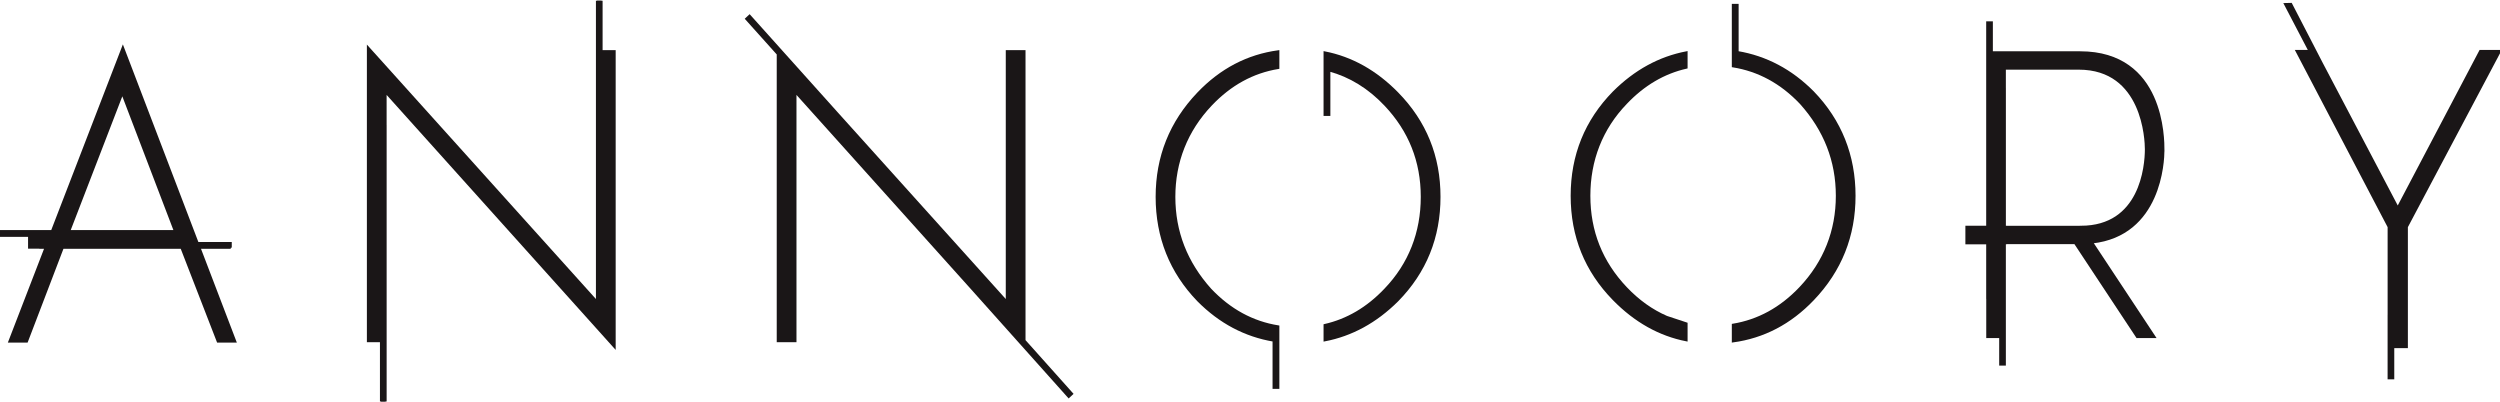
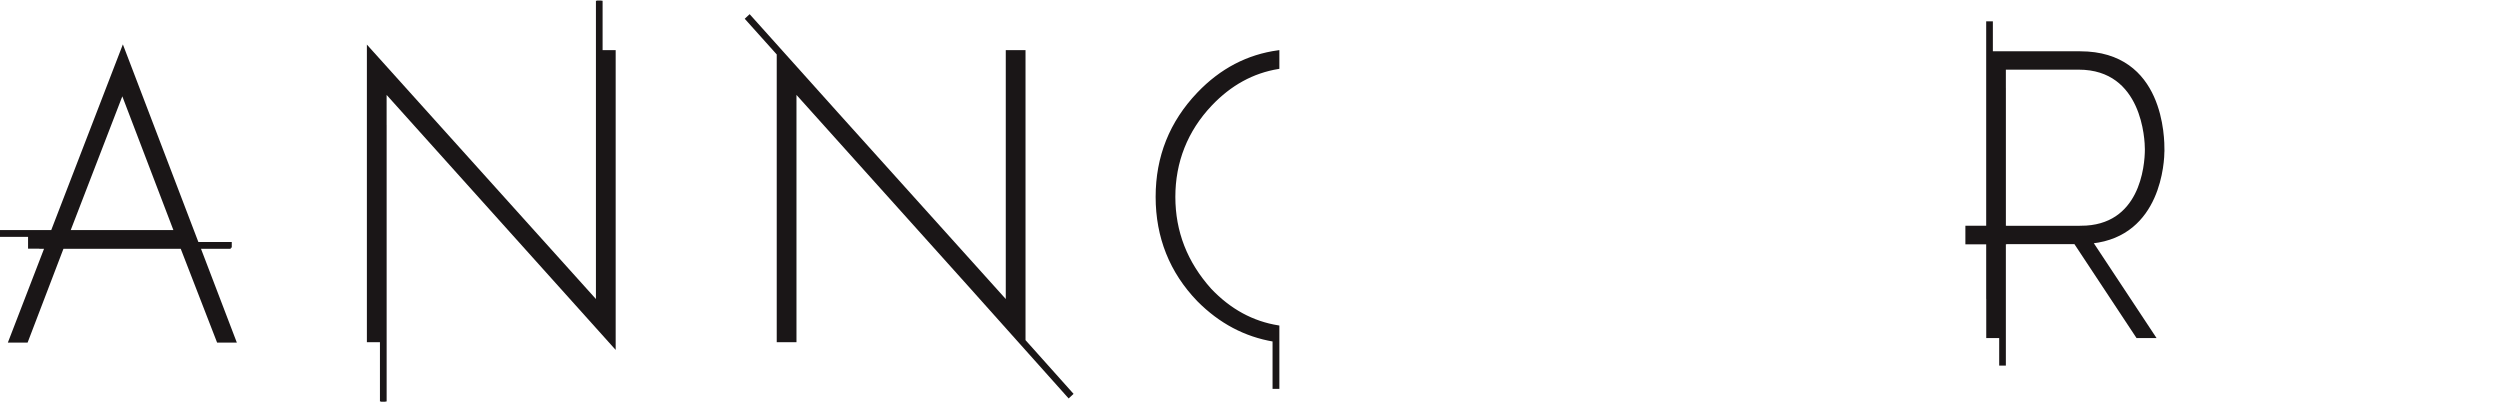
<svg xmlns="http://www.w3.org/2000/svg" fill="none" viewBox="0 0 230 37" height="37" width="230">
  <g clip-path="url(#clip0_2013_7)">
    <path stroke-width="0.2" stroke="#1A1617" fill="#1A1617" d="M94.248 4.713H92.631V27.77L77.003 10.41L68.962 1.447L68.655 1.733L71.559 4.97V31.38H73.176V8.472L89.206 26.317L98.322 36.515L98.629 36.229L94.248 31.33V4.713Z" />
    <path stroke-width="0.2" stroke="#1A1617" fill="#1A1617" d="M55.339 0.065H54.925V25.399V27.77L33.853 4.362V31.38H35.055V36.935H35.471V11.602H35.469V8.472L56.542 31.93V4.713H55.339V0.065Z" />
    <path stroke-width="0.2" stroke="#1A1617" fill="#1A1617" d="M21.223 22.787V22.363H18.18L16.306 17.455L11.304 4.362L4.783 21.267H0V21.693H2.681V22.776H3.715V22.787H4.198L0.868 31.419H2.47L5.769 22.787H16.695L20.042 31.419H21.644L18.346 22.787H21.227H21.223ZM6.361 21.267L11.253 8.583L16.097 21.267H6.361Z" />
    <path stroke-width="0.2" stroke="#1A1617" fill="#1A1617" d="M117.602 30.035C115.239 29.656 113.156 28.53 111.356 26.633C109.138 24.16 108.032 21.321 108.032 18.114C108.032 14.908 109.156 12.019 111.405 9.646C113.199 7.753 115.268 6.629 117.602 6.246V4.724C114.79 5.107 112.331 6.384 110.231 8.581C107.688 11.244 106.419 14.421 106.419 18.114C106.419 21.808 107.69 25.018 110.231 27.647C112.244 29.676 114.563 30.889 117.175 31.332V35.677H117.602V30.098V30.037V30.035Z" />
-     <path stroke-width="0.2" stroke="#1A1617" fill="#1A1617" d="M121.867 4.825V6.363V10.569H122.294V6.476C124.201 6.995 125.918 8.041 127.438 9.644C129.687 12.017 130.811 14.839 130.811 18.113C130.811 21.386 129.687 24.292 127.438 26.631C125.805 28.353 123.945 29.44 121.867 29.912V31.308C124.352 30.832 126.585 29.615 128.564 27.645C131.138 25.017 132.426 21.84 132.426 18.113C132.426 14.386 131.138 11.209 128.564 8.58C126.586 6.56 124.352 5.31 121.867 4.823V4.825Z" />
-     <path stroke-width="0.2" stroke="#1A1617" fill="#1A1617" d="M228.184 4.691L220.593 19.118L213.598 5.823L210.777 0.366L210.228 0.379L212.481 4.691H211.287L219.761 20.872V29.061H219.759V34.798H220.173V31.93H221.425V20.872L230 4.691H228.184Z" />
    <path stroke-width="0.2" stroke="#1A1617" fill="#1A1617" d="M199.03 13.836C199.03 12.778 199.035 4.819 191.372 4.819H183.244V2.064H182.829V20.868H180.915V22.377H182.829V27.398H182.835V31.003H184.025V33.533H184.439V22.377H184.497V22.362H190.902L196.616 31.003H198.218L192.462 22.3C198.752 21.613 199.028 14.837 199.028 13.836H199.03ZM191.437 20.872H184.499V20.868H184.441V8.199H184.439V6.309H191.245C197.203 6.309 197.428 12.899 197.428 13.73C197.428 15.328 196.947 20.87 191.437 20.87V20.872Z" />
-     <path stroke-width="0.2" stroke="#1A1617" fill="#1A1617" d="M159.854 4.797V0.453H159.427V6.032V6.094C161.788 6.473 163.873 7.597 165.673 9.496C167.891 11.969 168.997 14.807 168.997 18.014C168.997 21.221 167.873 24.11 165.624 26.483C163.83 28.376 161.761 29.5 159.427 29.883V31.404C162.239 31.021 164.698 29.747 166.798 27.547C169.341 24.885 170.61 21.708 170.61 18.014C170.61 14.321 169.339 11.11 166.798 8.481C164.785 6.452 162.466 5.239 159.854 4.797Z" />
-     <path stroke-width="0.2" stroke="#1A1617" fill="#1A1617" d="M144.601 18.014C144.601 21.741 145.889 24.918 148.463 27.547C150.441 29.567 152.673 30.817 155.158 31.304V29.765L153.331 29.16C151.974 28.571 150.726 27.683 149.587 26.483C147.338 24.11 146.214 21.288 146.214 18.014C146.214 14.741 147.338 11.835 149.587 9.496C151.22 7.773 153.08 6.686 155.158 6.215V4.819C152.673 5.295 150.441 6.512 148.463 8.483C145.889 11.112 144.601 14.289 144.601 18.016V18.014Z" />
  </g>
  <defs>
    <clipPath id="clip0_2013_7">
      <rect transform="translate(0 0.065)" fill="white" height="36.87" width="230" />
    </clipPath>
  </defs>
</svg>